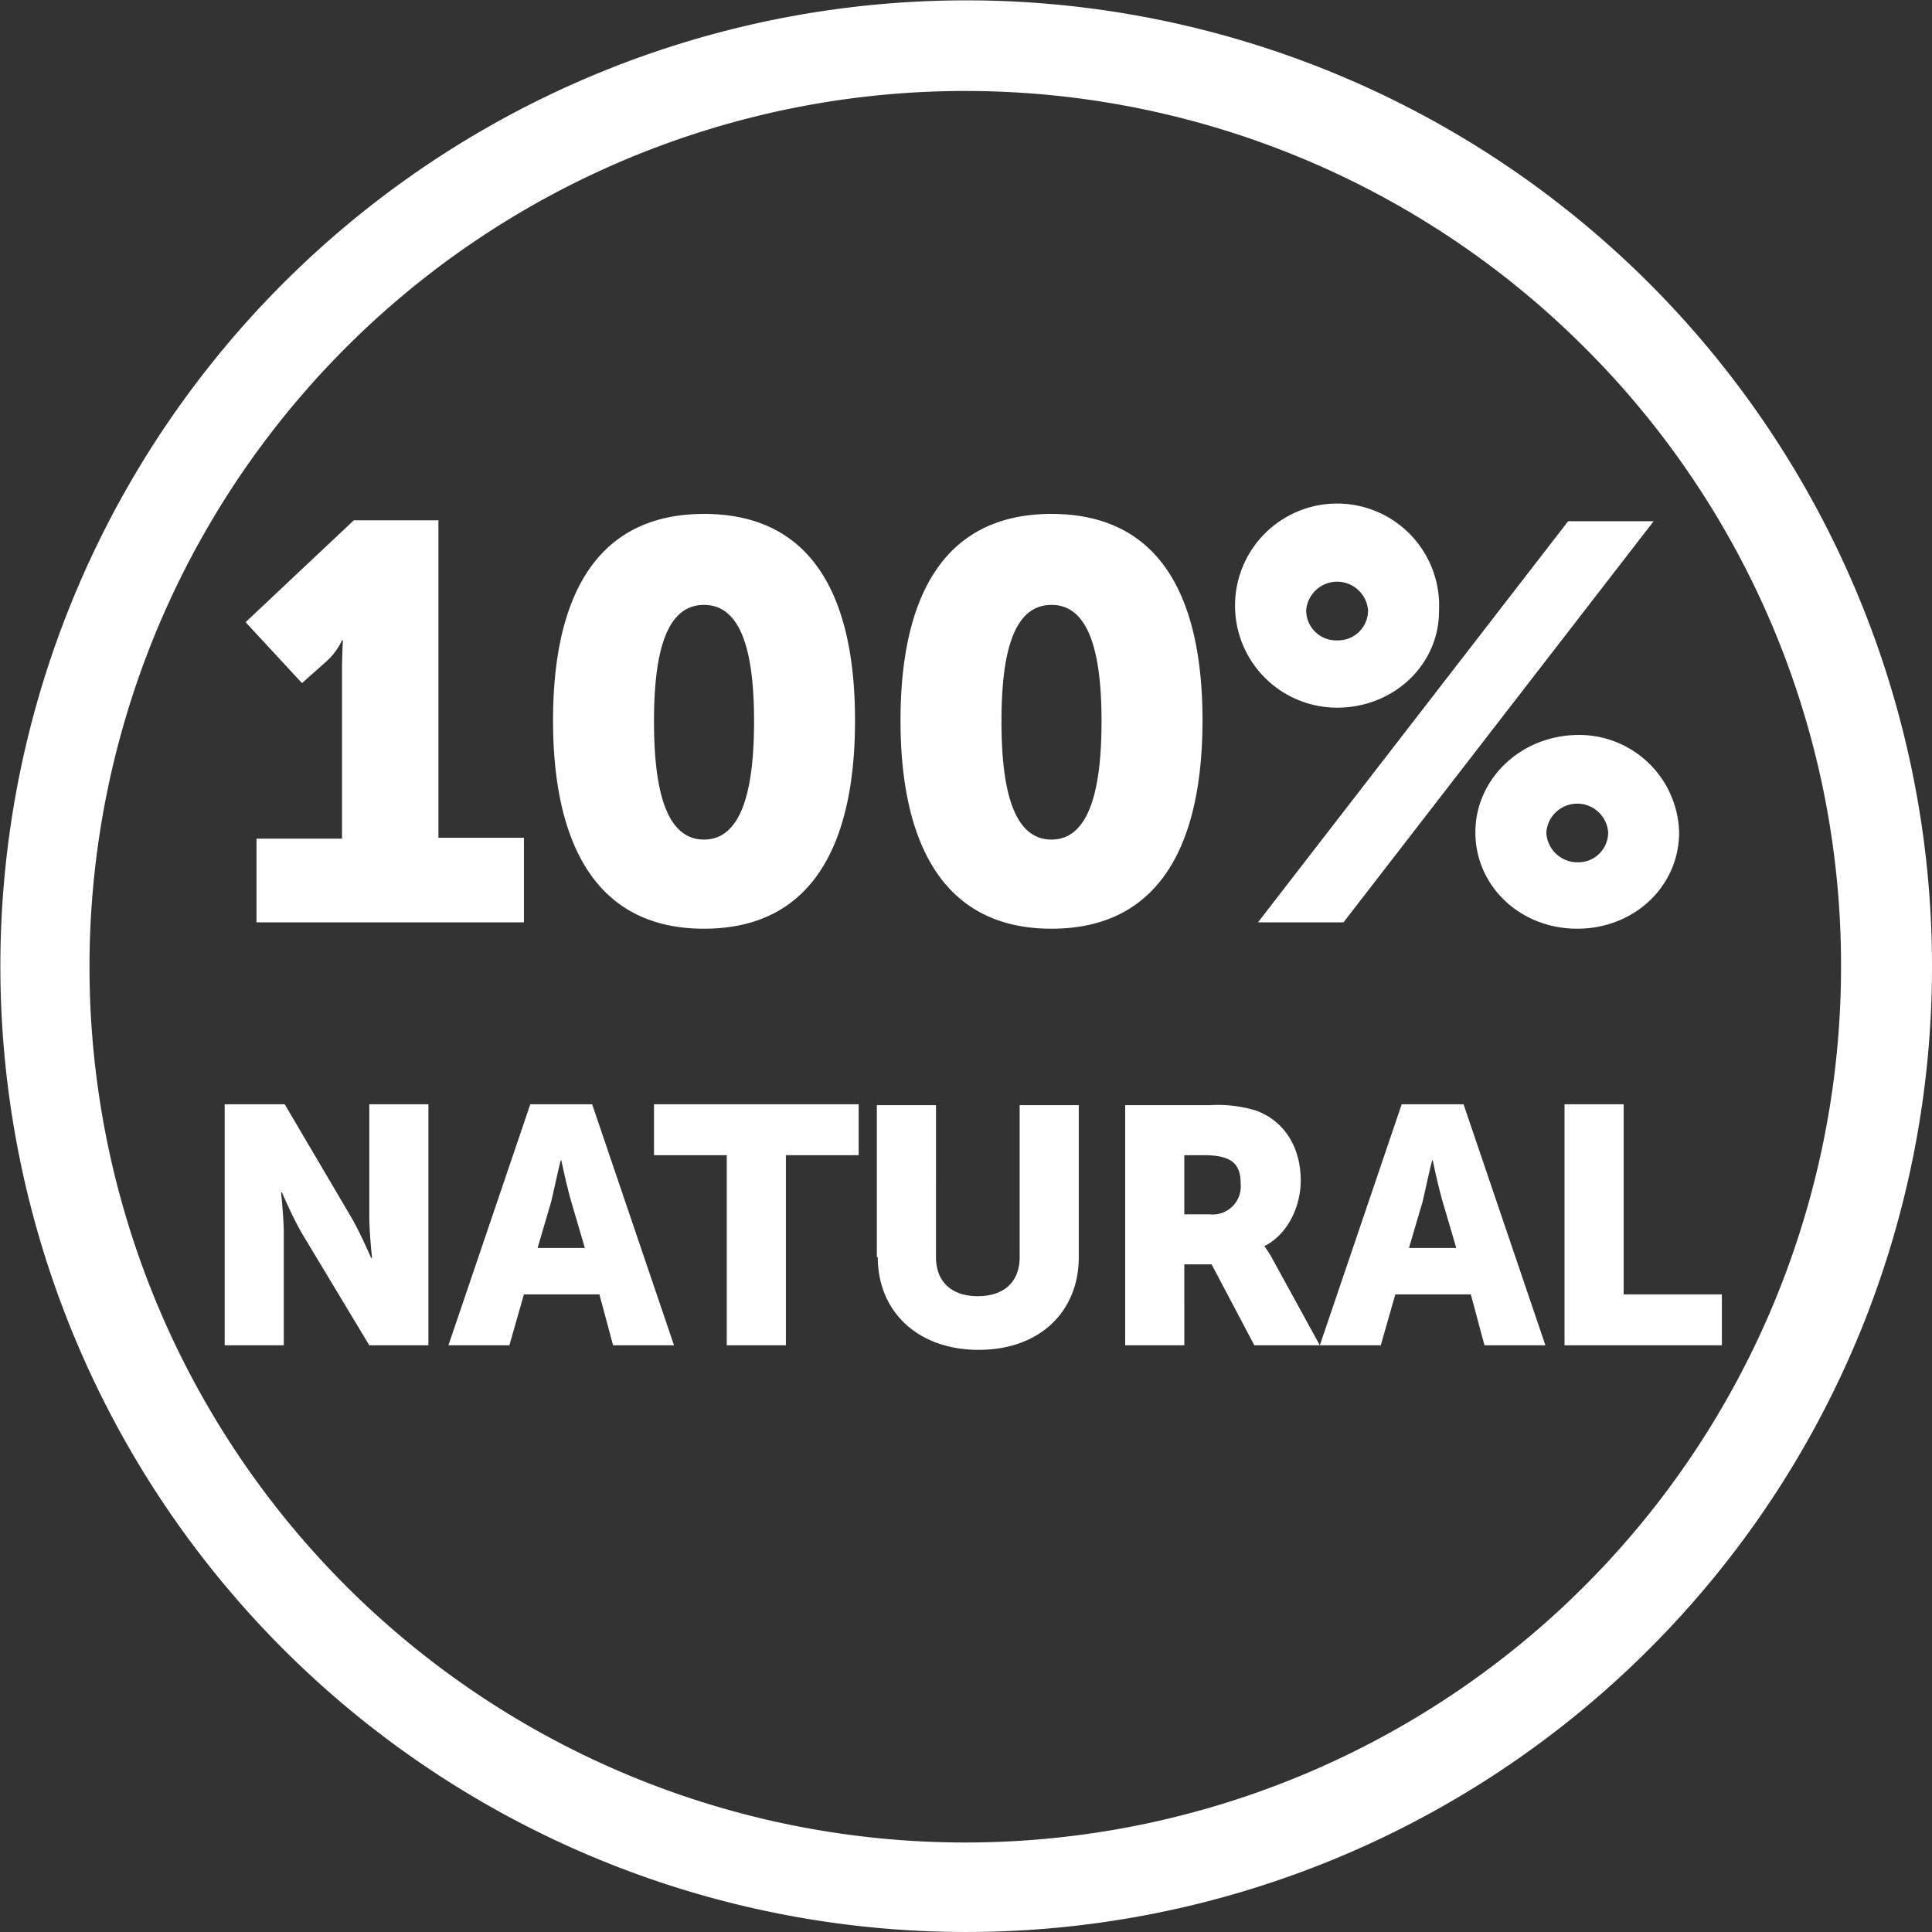
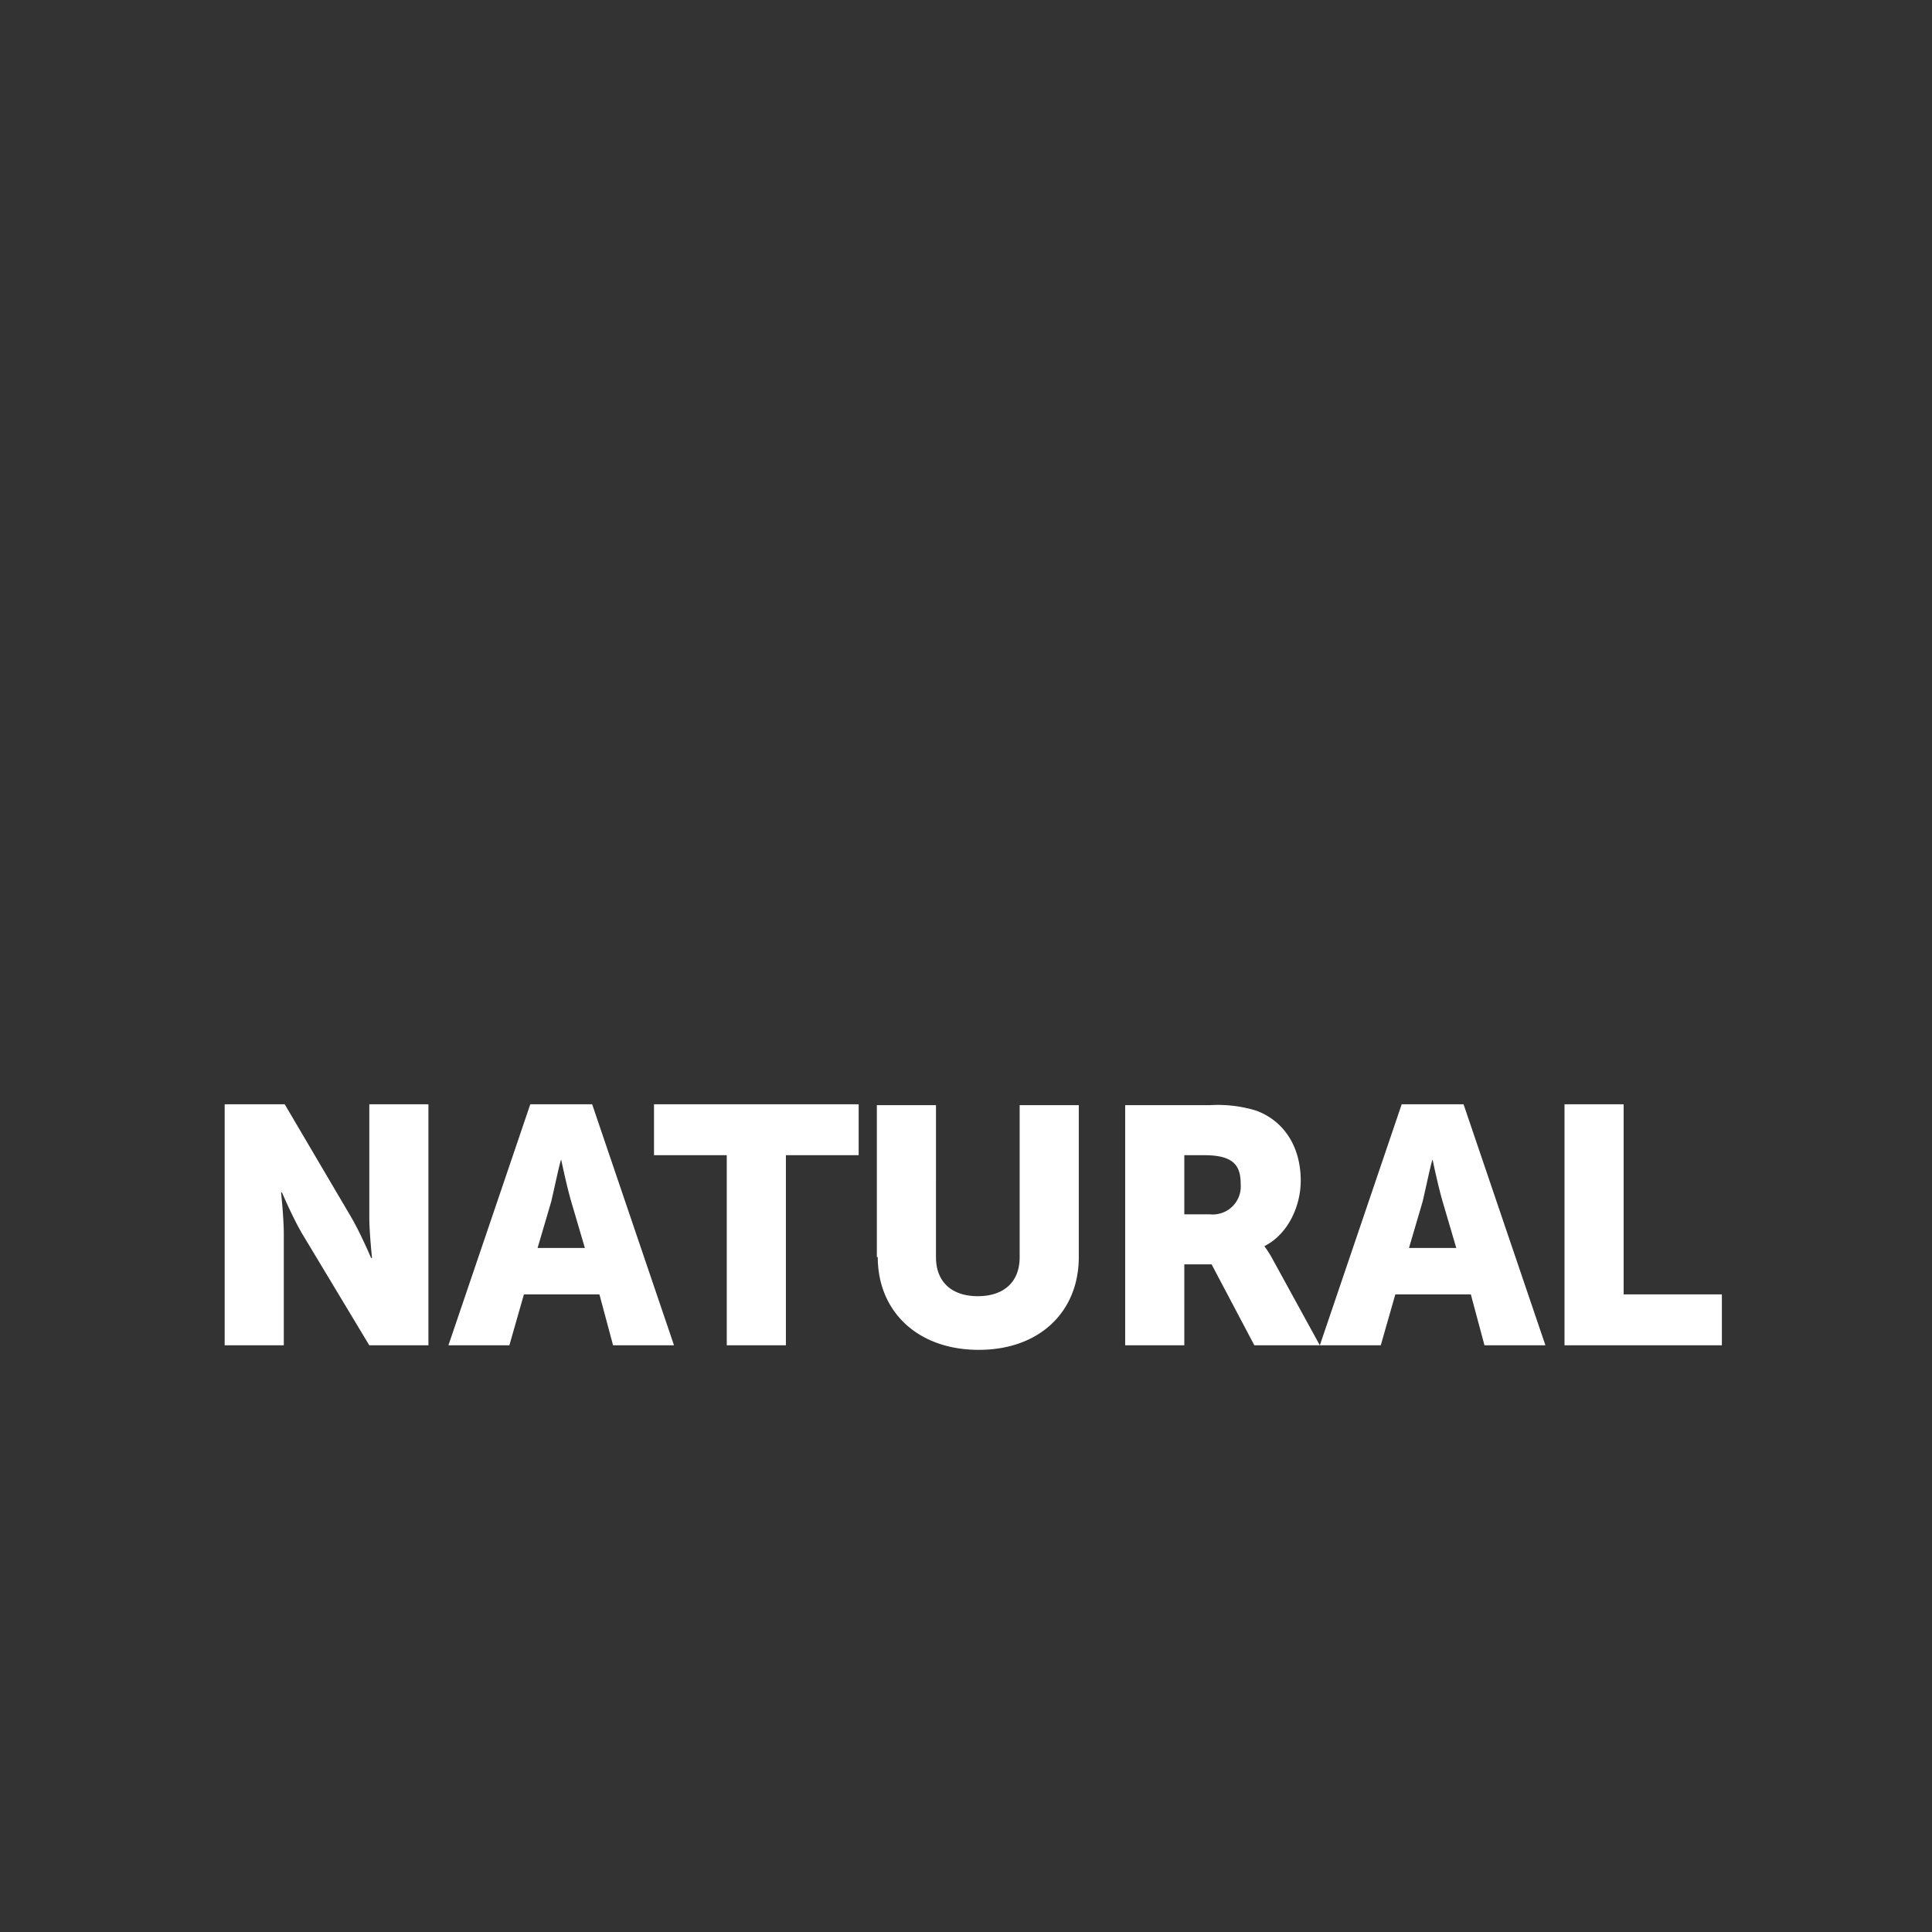
<svg xmlns="http://www.w3.org/2000/svg" id="Layer_1" data-name="Layer 1" viewBox="0 0 212.4 212.4">
  <rect x="0" y="0" width="212.4" height="212.4" fill="#333333" stroke="none" />
  <defs>
    <style>.cls-1{fill:#fff;}</style>
  </defs>
-   <path class="cls-1" d="M252.7,150.2h-5a96.28,96.28,0,1,1-28.2-68,95.82,95.82,0,0,1,28.2,68h10a106.18,106.18,0,1,0-31.1,75.1,106,106,0,0,0,31.1-75.1Z" transform="translate(-45.3 -44)" />
-   <path class="cls-1" d="M215.3,135.5a3.41,3.41,0,0,1,6.8,0,3.29,3.29,0,0,1-3.4,3.3A3.42,3.42,0,0,1,215.3,135.5Zm-7.8,0c0,5.9,4.9,10.6,11.2,10.6s11.2-4.7,11.2-10.6a11,11,0,0,0-11.2-10.7C212.4,124.9,207.5,129.7,207.5,135.5Zm-15.2-21.1a3.29,3.29,0,0,1-3.4-3.3,3.41,3.41,0,0,1,6.8,0A3.29,3.29,0,0,1,192.3,114.4Zm-8.7,31H193l34.1-44.1h-9.4Zm8.7-23.6c6.2,0,11.2-4.7,11.2-10.6a11.22,11.22,0,1,0-11.2,10.6Zm-31.4,14.5c-4.3,0-5.5-5.8-5.5-13s1.2-12.8,5.5-12.8,5.5,5.7,5.5,12.8S165.2,136.3,160.9,136.3Zm0,9.8c12.5,0,16.6-10.2,16.6-22.9s-4.1-22.7-16.6-22.7-16.6,10.1-16.6,22.7S148.4,146.1,160.9,146.1Zm-38.2-9.8c-4.3,0-5.5-5.8-5.5-13s1.2-12.8,5.5-12.8,5.5,5.7,5.5,12.8S127,136.3,122.7,136.3Zm0,9.8c12.5,0,16.6-10.2,16.6-22.9s-4.1-22.7-16.6-22.7-16.6,10.1-16.6,22.7S110.2,146.1,122.7,146.1Zm-49.2-.7h29.4v-9.3H93.5V101.2H84.2L72.3,112.4l6.2,6.7,2.7-2.4a7.31,7.31,0,0,0,1.7-2.3H83s-.1,1.7-.1,3.4v18.4H73.5v9.2Z" transform="translate(-45.3 -44)" />
  <path class="cls-1" d="M217.3,191.9h17.3v-5.6H223.8V165.4h-6.5Zm-14.5-20.4s.6,2.9,1.1,4.6l1.5,5.1h-5.2l1.5-5.1c.4-1.7,1-4.6,1.1-4.6Zm5.7,20.4h6.7l-9-26.5h-6.8l-9,26.5h6.7l1.6-5.6H207Zm-33-14.5V171h2.2c3.3,0,4,1.2,4,3.2a3.08,3.08,0,0,1-3.4,3.3h-2.8ZM169,191.9h6.5V183h3l4.7,8.9h7.2l-5.1-9.3a12.06,12.06,0,0,0-1-1.6h0c2.6-1.3,4-4.4,4-7.2,0-3.8-1.9-6.6-4.9-7.7a14.4,14.4,0,0,0-5.1-.6H169Zm-27.2-9.7c0,6,4.4,10.2,11.1,10.2s11-4.2,11-10.2V165.5h-6.5v16.7c0,2.8-1.8,4.3-4.6,4.3s-4.6-1.5-4.6-4.3V165.5h-6.5v16.7Zm-16.6,9.7h6.5V171h8v-5.6H117.2V171h8ZM107,171.5s.6,2.9,1.1,4.6l1.5,5.1h-5.2l1.5-5.1c.4-1.7,1-4.6,1.1-4.6Zm5.7,20.4h6.7l-9-26.5h-6.8l-9,26.5h6.7l1.6-5.6h8.3Zm-42.7,0h6.5V179.6c0-1.7-.3-4.5-.3-4.5h.1s1.2,2.8,2.2,4.5l7.4,12.3h6.5V165.4H85.9v12.4c0,1.7.3,4.5.3,4.5h-.1s-1.2-2.8-2.2-4.5l-7.3-12.4H70Z" transform="translate(-45.3 -44)" />
</svg>